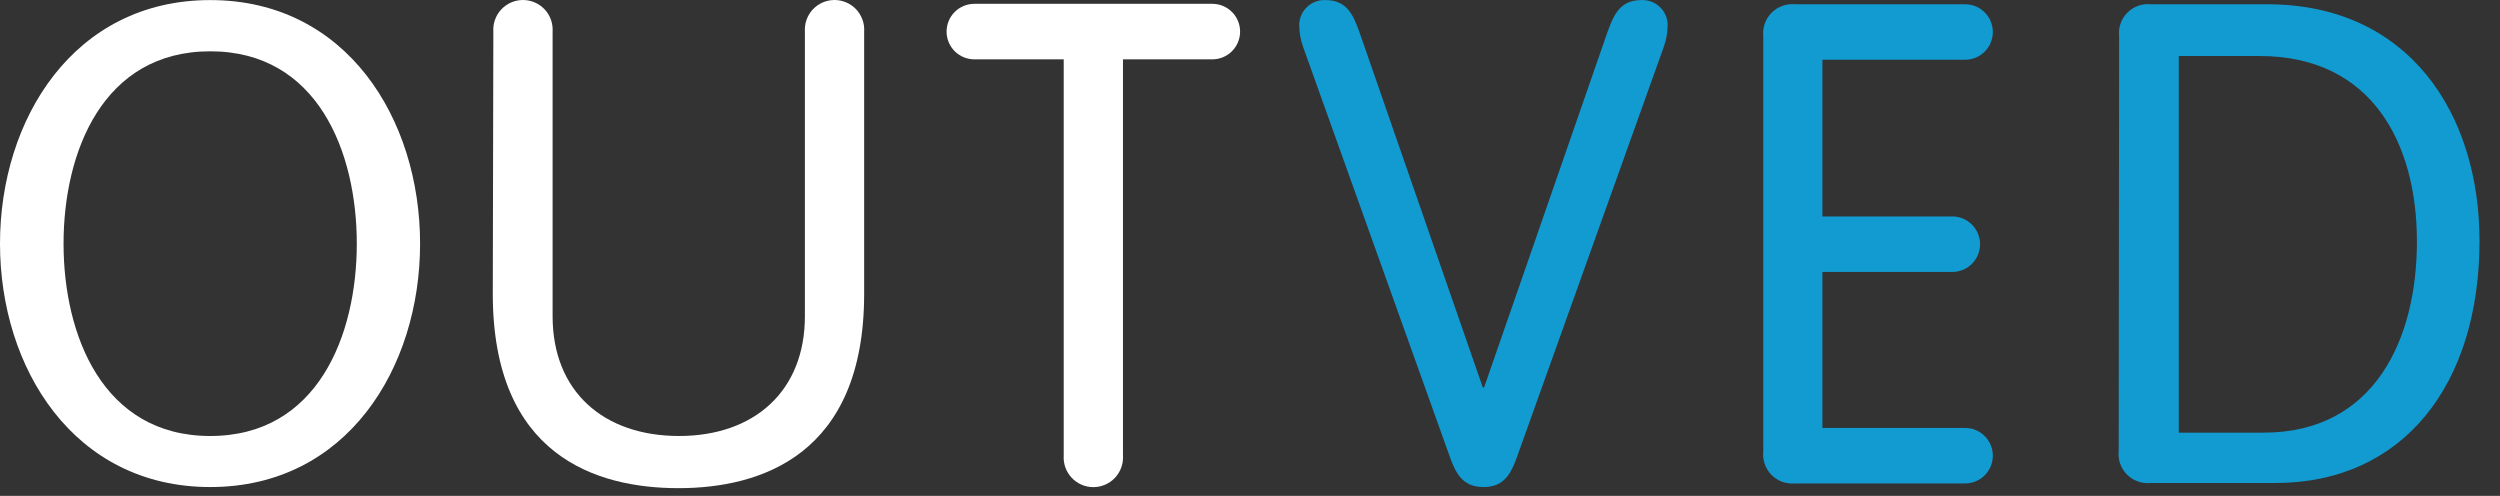
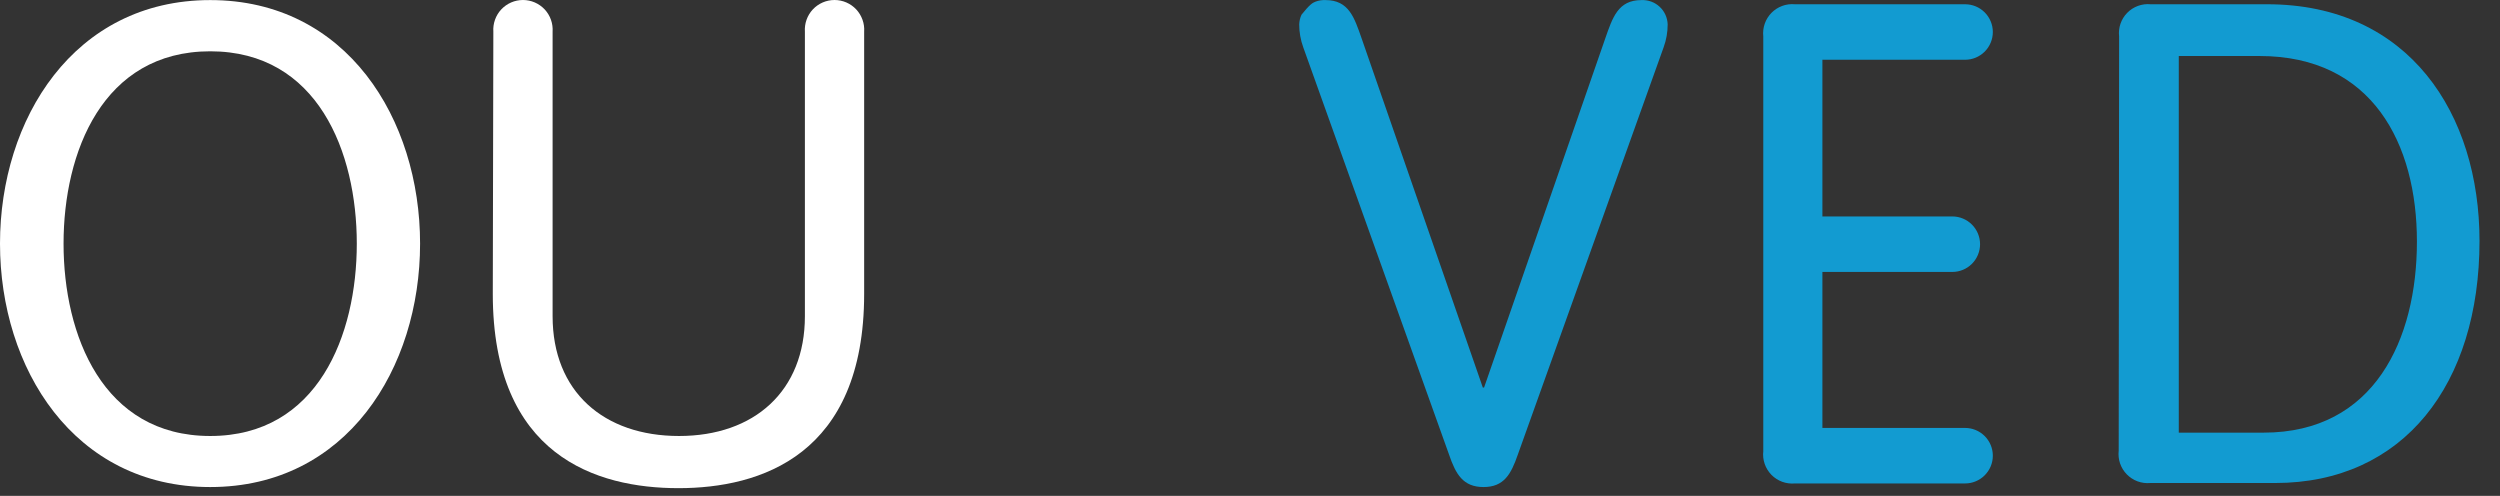
<svg xmlns="http://www.w3.org/2000/svg" class="navbar-brand-logo logo-light" fill="none" height="24" viewBox="0 0 121 24" width="121">
  <rect x="0" y="0" width="121" height="24" fill="#333333" stroke="none" />
  <path d="M10.176 0.004C16.785 0.004 20.332 5.767 20.332 11.792C20.332 17.817 16.785 23.573 10.176 23.573C3.567 23.573 0 17.81 0 11.792C0 5.774 3.567 0.004 10.176 0.004ZM10.176 21.102C15.381 21.102 17.269 16.218 17.269 11.792C17.269 7.366 15.381 2.483 10.176 2.483C4.97 2.483 3.076 7.366 3.076 11.792C3.076 16.218 4.97 21.102 10.176 21.102Z" fill="white" />
  <path d="M23.878 1.536C23.864 1.339 23.892 1.142 23.958 0.956C24.023 0.77 24.127 0.6 24.261 0.456C24.396 0.312 24.559 0.198 24.739 0.119C24.92 0.041 25.115 0 25.312 0C25.509 0 25.704 0.041 25.885 0.119C26.065 0.198 26.228 0.312 26.363 0.456C26.497 0.6 26.6 0.77 26.666 0.956C26.732 1.142 26.759 1.339 26.746 1.536V15.305C26.746 18.952 29.218 21.102 32.865 21.102C36.512 21.102 38.957 18.925 38.957 15.305V1.536C38.944 1.339 38.971 1.142 39.037 0.956C39.103 0.77 39.206 0.6 39.34 0.456C39.475 0.312 39.638 0.198 39.818 0.119C39.999 0.041 40.194 0 40.391 0C40.588 0 40.783 0.041 40.964 0.119C41.145 0.198 41.307 0.312 41.442 0.456C41.576 0.6 41.679 0.77 41.745 0.956C41.812 1.142 41.839 1.339 41.825 1.536V14.223C41.825 22.035 36.808 23.627 32.838 23.627C28.869 23.627 23.851 22.062 23.851 14.223L23.878 1.536Z" fill="white" />
-   <path d="M51.484 2.872H47.158C46.802 2.872 46.46 2.731 46.208 2.479C45.956 2.227 45.815 1.885 45.815 1.529C45.815 1.173 45.956 0.831 46.208 0.579C46.46 0.327 46.802 0.185 47.158 0.185H58.678C59.034 0.185 59.376 0.327 59.627 0.579C59.879 0.831 60.021 1.173 60.021 1.529C60.021 1.885 59.879 2.227 59.627 2.479C59.376 2.731 59.034 2.872 58.678 2.872H54.352V22.042C54.365 22.238 54.338 22.436 54.272 22.621C54.206 22.807 54.103 22.977 53.968 23.121C53.834 23.265 53.671 23.38 53.491 23.458C53.31 23.537 53.115 23.577 52.918 23.577C52.721 23.577 52.526 23.537 52.345 23.458C52.164 23.38 52.002 23.265 51.867 23.121C51.733 22.977 51.63 22.807 51.563 22.621C51.498 22.436 51.47 22.238 51.484 22.042V2.872Z" fill="white" />
-   <path class="blue" d="M77.693 1.865C78.049 0.85 78.311 0.004 79.446 0.004C79.607 -0.003 79.767 0.022 79.918 0.077C80.07 0.132 80.208 0.217 80.326 0.327C80.444 0.436 80.54 0.568 80.606 0.714C80.673 0.861 80.71 1.019 80.715 1.18C80.715 1.558 80.65 1.933 80.52 2.288L73.461 22.008C73.132 22.955 72.79 23.573 71.802 23.573C70.815 23.573 70.459 22.955 70.136 22.008L63.077 2.288C62.948 1.933 62.882 1.558 62.882 1.18C62.888 1.019 62.925 0.861 62.991 0.714C63.058 0.568 63.153 0.436 63.272 0.327C63.389 0.217 63.528 0.132 63.679 0.077C63.83 0.022 63.991 -0.003 64.152 0.004C65.287 0.004 65.549 0.85 65.905 1.865L71.769 18.757H71.829L77.693 1.865Z" fill="#129BD1" />
+   <path class="blue" d="M77.693 1.865C78.049 0.85 78.311 0.004 79.446 0.004C79.607 -0.003 79.767 0.022 79.918 0.077C80.07 0.132 80.208 0.217 80.326 0.327C80.444 0.436 80.54 0.568 80.606 0.714C80.673 0.861 80.71 1.019 80.715 1.18C80.715 1.558 80.65 1.933 80.52 2.288L73.461 22.008C73.132 22.955 72.79 23.573 71.802 23.573C70.815 23.573 70.459 22.955 70.136 22.008L63.077 2.288C62.948 1.933 62.882 1.558 62.882 1.18C62.888 1.019 62.925 0.861 62.991 0.714C63.389 0.217 63.528 0.132 63.679 0.077C63.83 0.022 63.991 -0.003 64.152 0.004C65.287 0.004 65.549 0.85 65.905 1.865L71.769 18.757H71.829L77.693 1.865Z" fill="#129BD1" />
  <path class="blue" d="M88.204 20.712H95.109C95.466 20.712 95.807 20.854 96.059 21.105C96.311 21.357 96.453 21.699 96.453 22.055C96.453 22.412 96.311 22.753 96.059 23.005C95.807 23.257 95.466 23.399 95.109 23.399H86.875C86.666 23.418 86.455 23.39 86.258 23.318C86.061 23.246 85.883 23.131 85.736 22.981C85.59 22.831 85.478 22.65 85.41 22.451C85.342 22.253 85.319 22.042 85.343 21.834V1.764C85.32 1.556 85.344 1.346 85.413 1.148C85.481 0.951 85.593 0.771 85.739 0.622C85.886 0.472 86.064 0.358 86.26 0.286C86.456 0.214 86.666 0.187 86.875 0.206H95.109C95.466 0.206 95.807 0.347 96.059 0.599C96.311 0.851 96.453 1.193 96.453 1.549C96.453 1.905 96.311 2.247 96.059 2.499C95.807 2.751 95.466 2.892 95.109 2.892H88.204V10.476H94.491C94.848 10.476 95.189 10.617 95.441 10.869C95.693 11.121 95.835 11.463 95.835 11.819C95.835 12.175 95.693 12.517 95.441 12.769C95.189 13.021 94.848 13.162 94.491 13.162H88.204V20.712Z" fill="#129BD1" />
  <path class="blue" d="M102.565 1.764C102.541 1.556 102.564 1.346 102.631 1.149C102.699 0.951 102.81 0.771 102.956 0.622C103.102 0.472 103.28 0.358 103.476 0.286C103.672 0.214 103.882 0.186 104.09 0.206H109.725C116.623 0.206 120.008 5.539 120.008 11.658C120.008 18.596 116.334 23.378 110.115 23.378H104.069C103.861 23.397 103.651 23.369 103.455 23.296C103.259 23.223 103.082 23.107 102.936 22.958C102.79 22.808 102.679 22.628 102.611 22.43C102.544 22.232 102.521 22.021 102.545 21.814L102.565 1.764ZM105.453 20.94H109.557C114.93 20.94 116.979 16.413 116.979 11.691C116.979 6.969 114.83 2.711 109.362 2.711H105.453V20.94Z" fill="#129BD1" />
</svg>